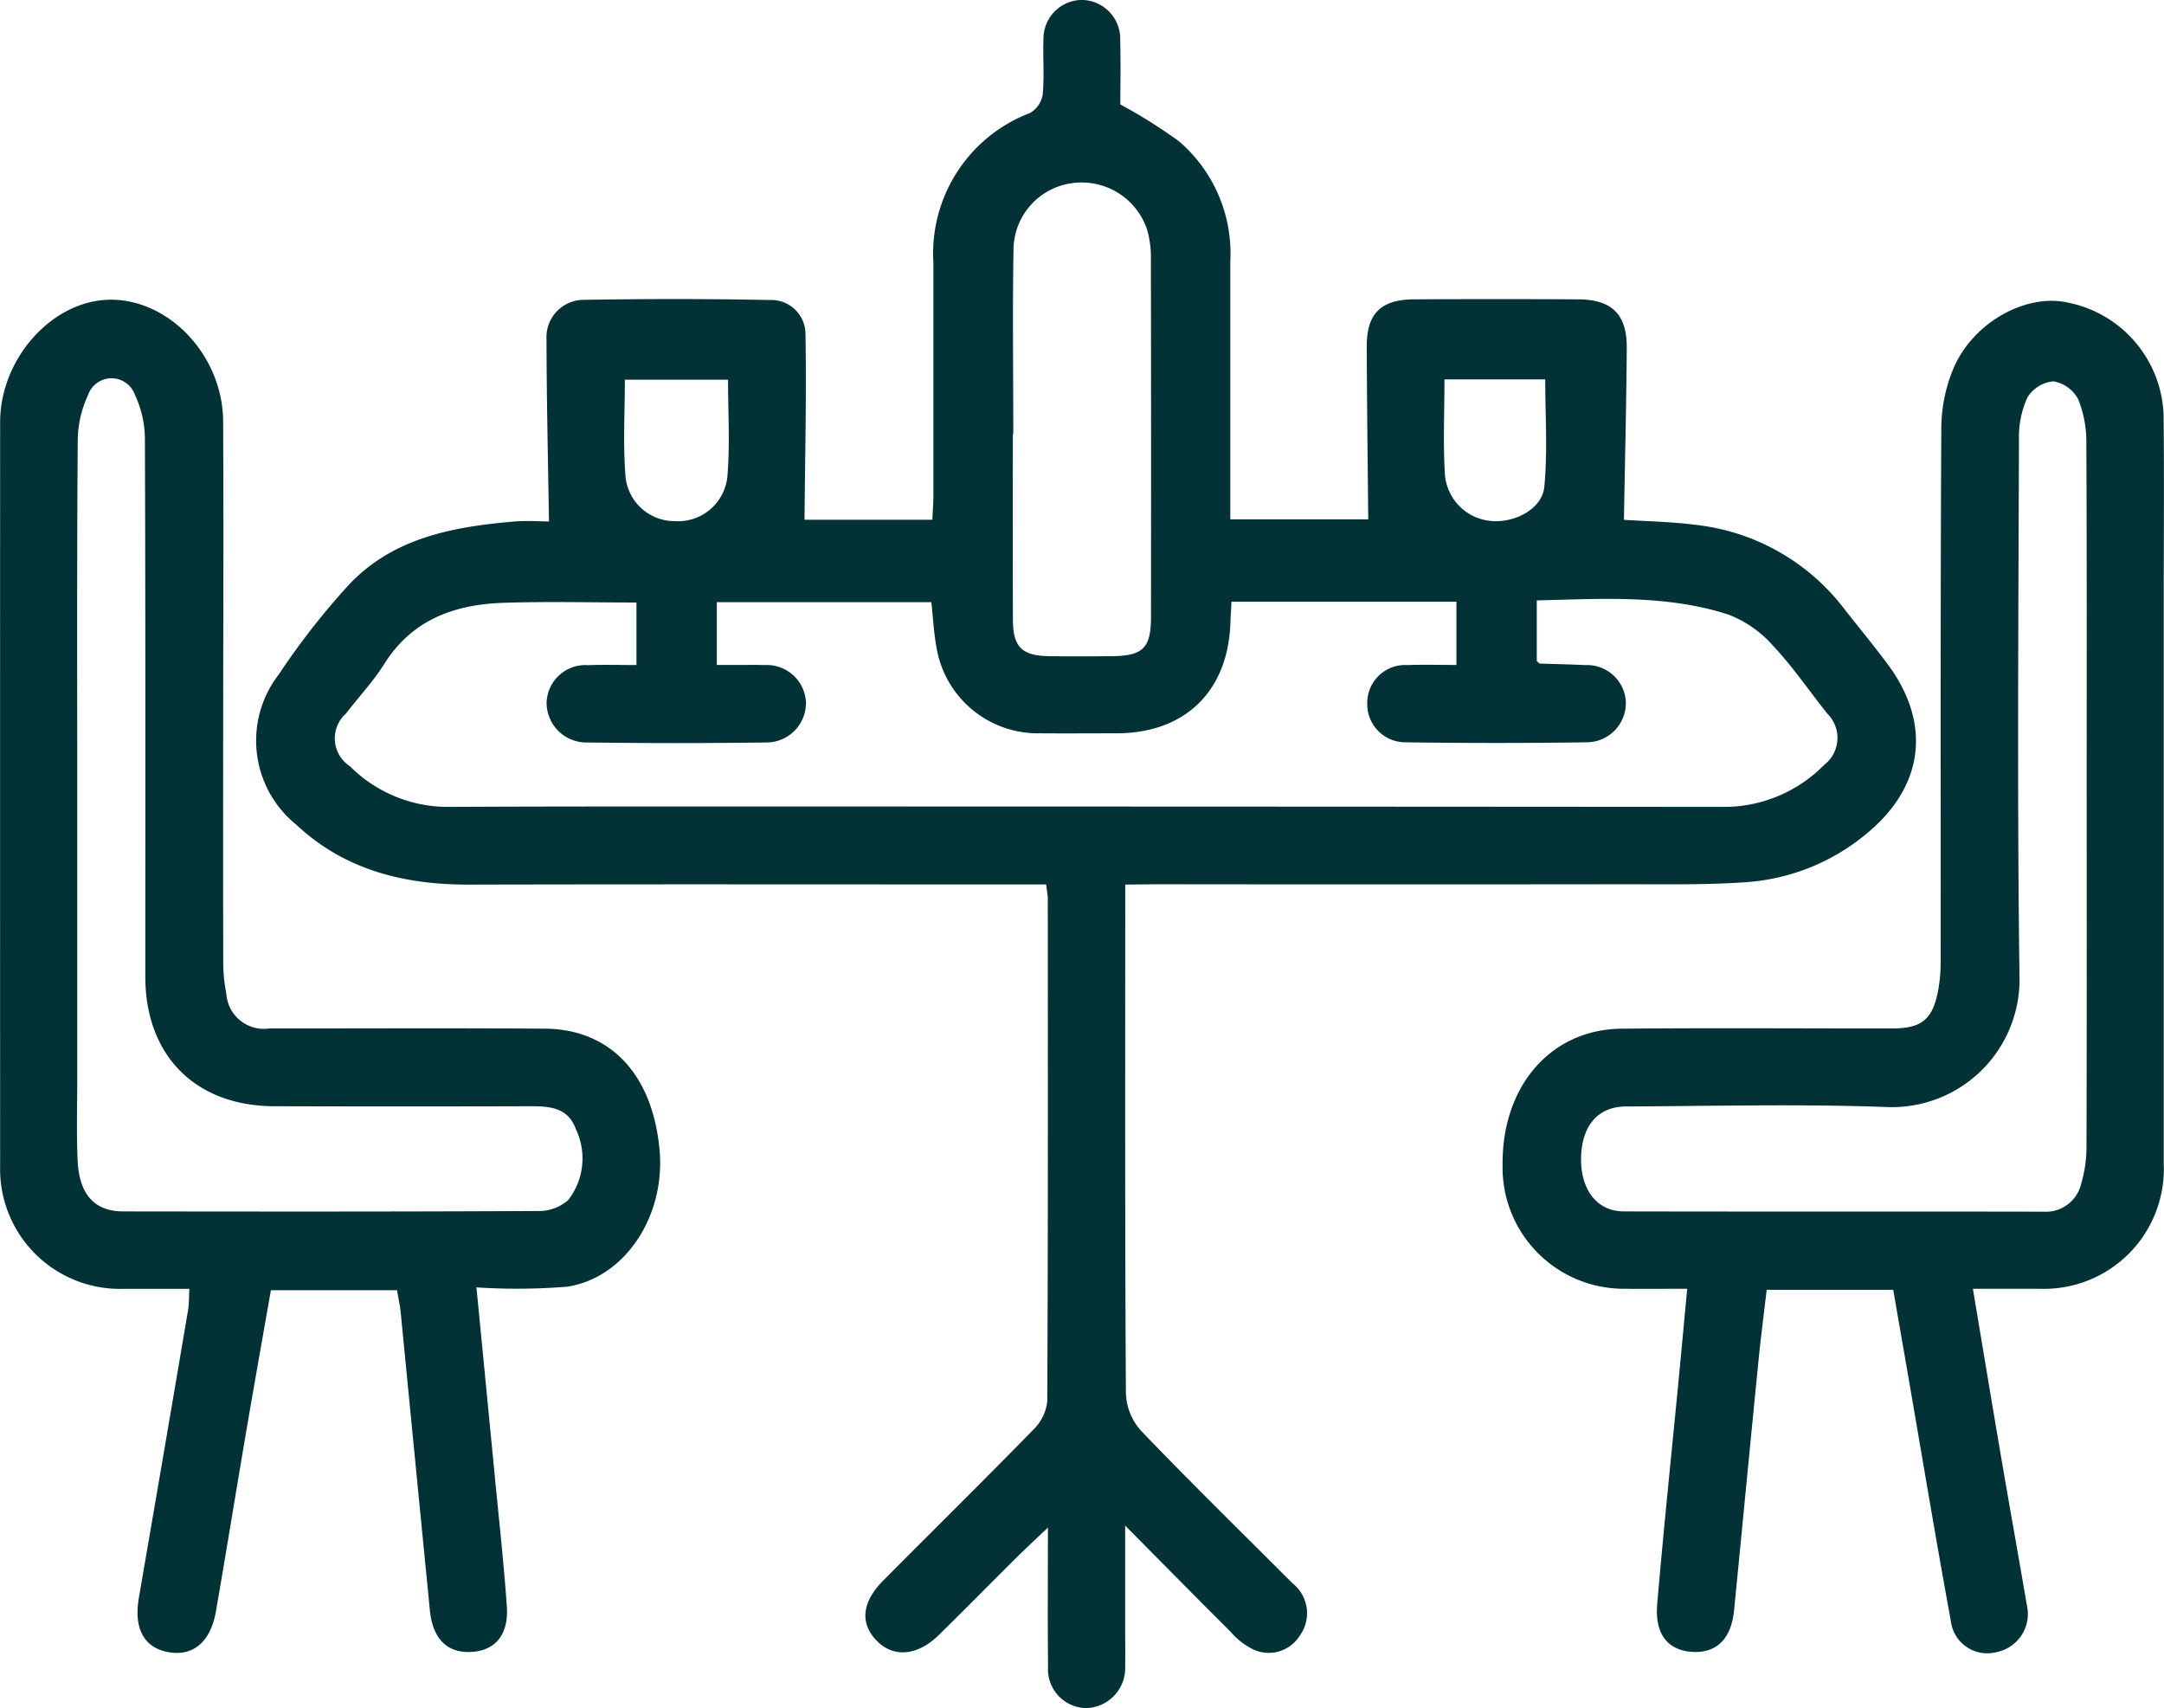
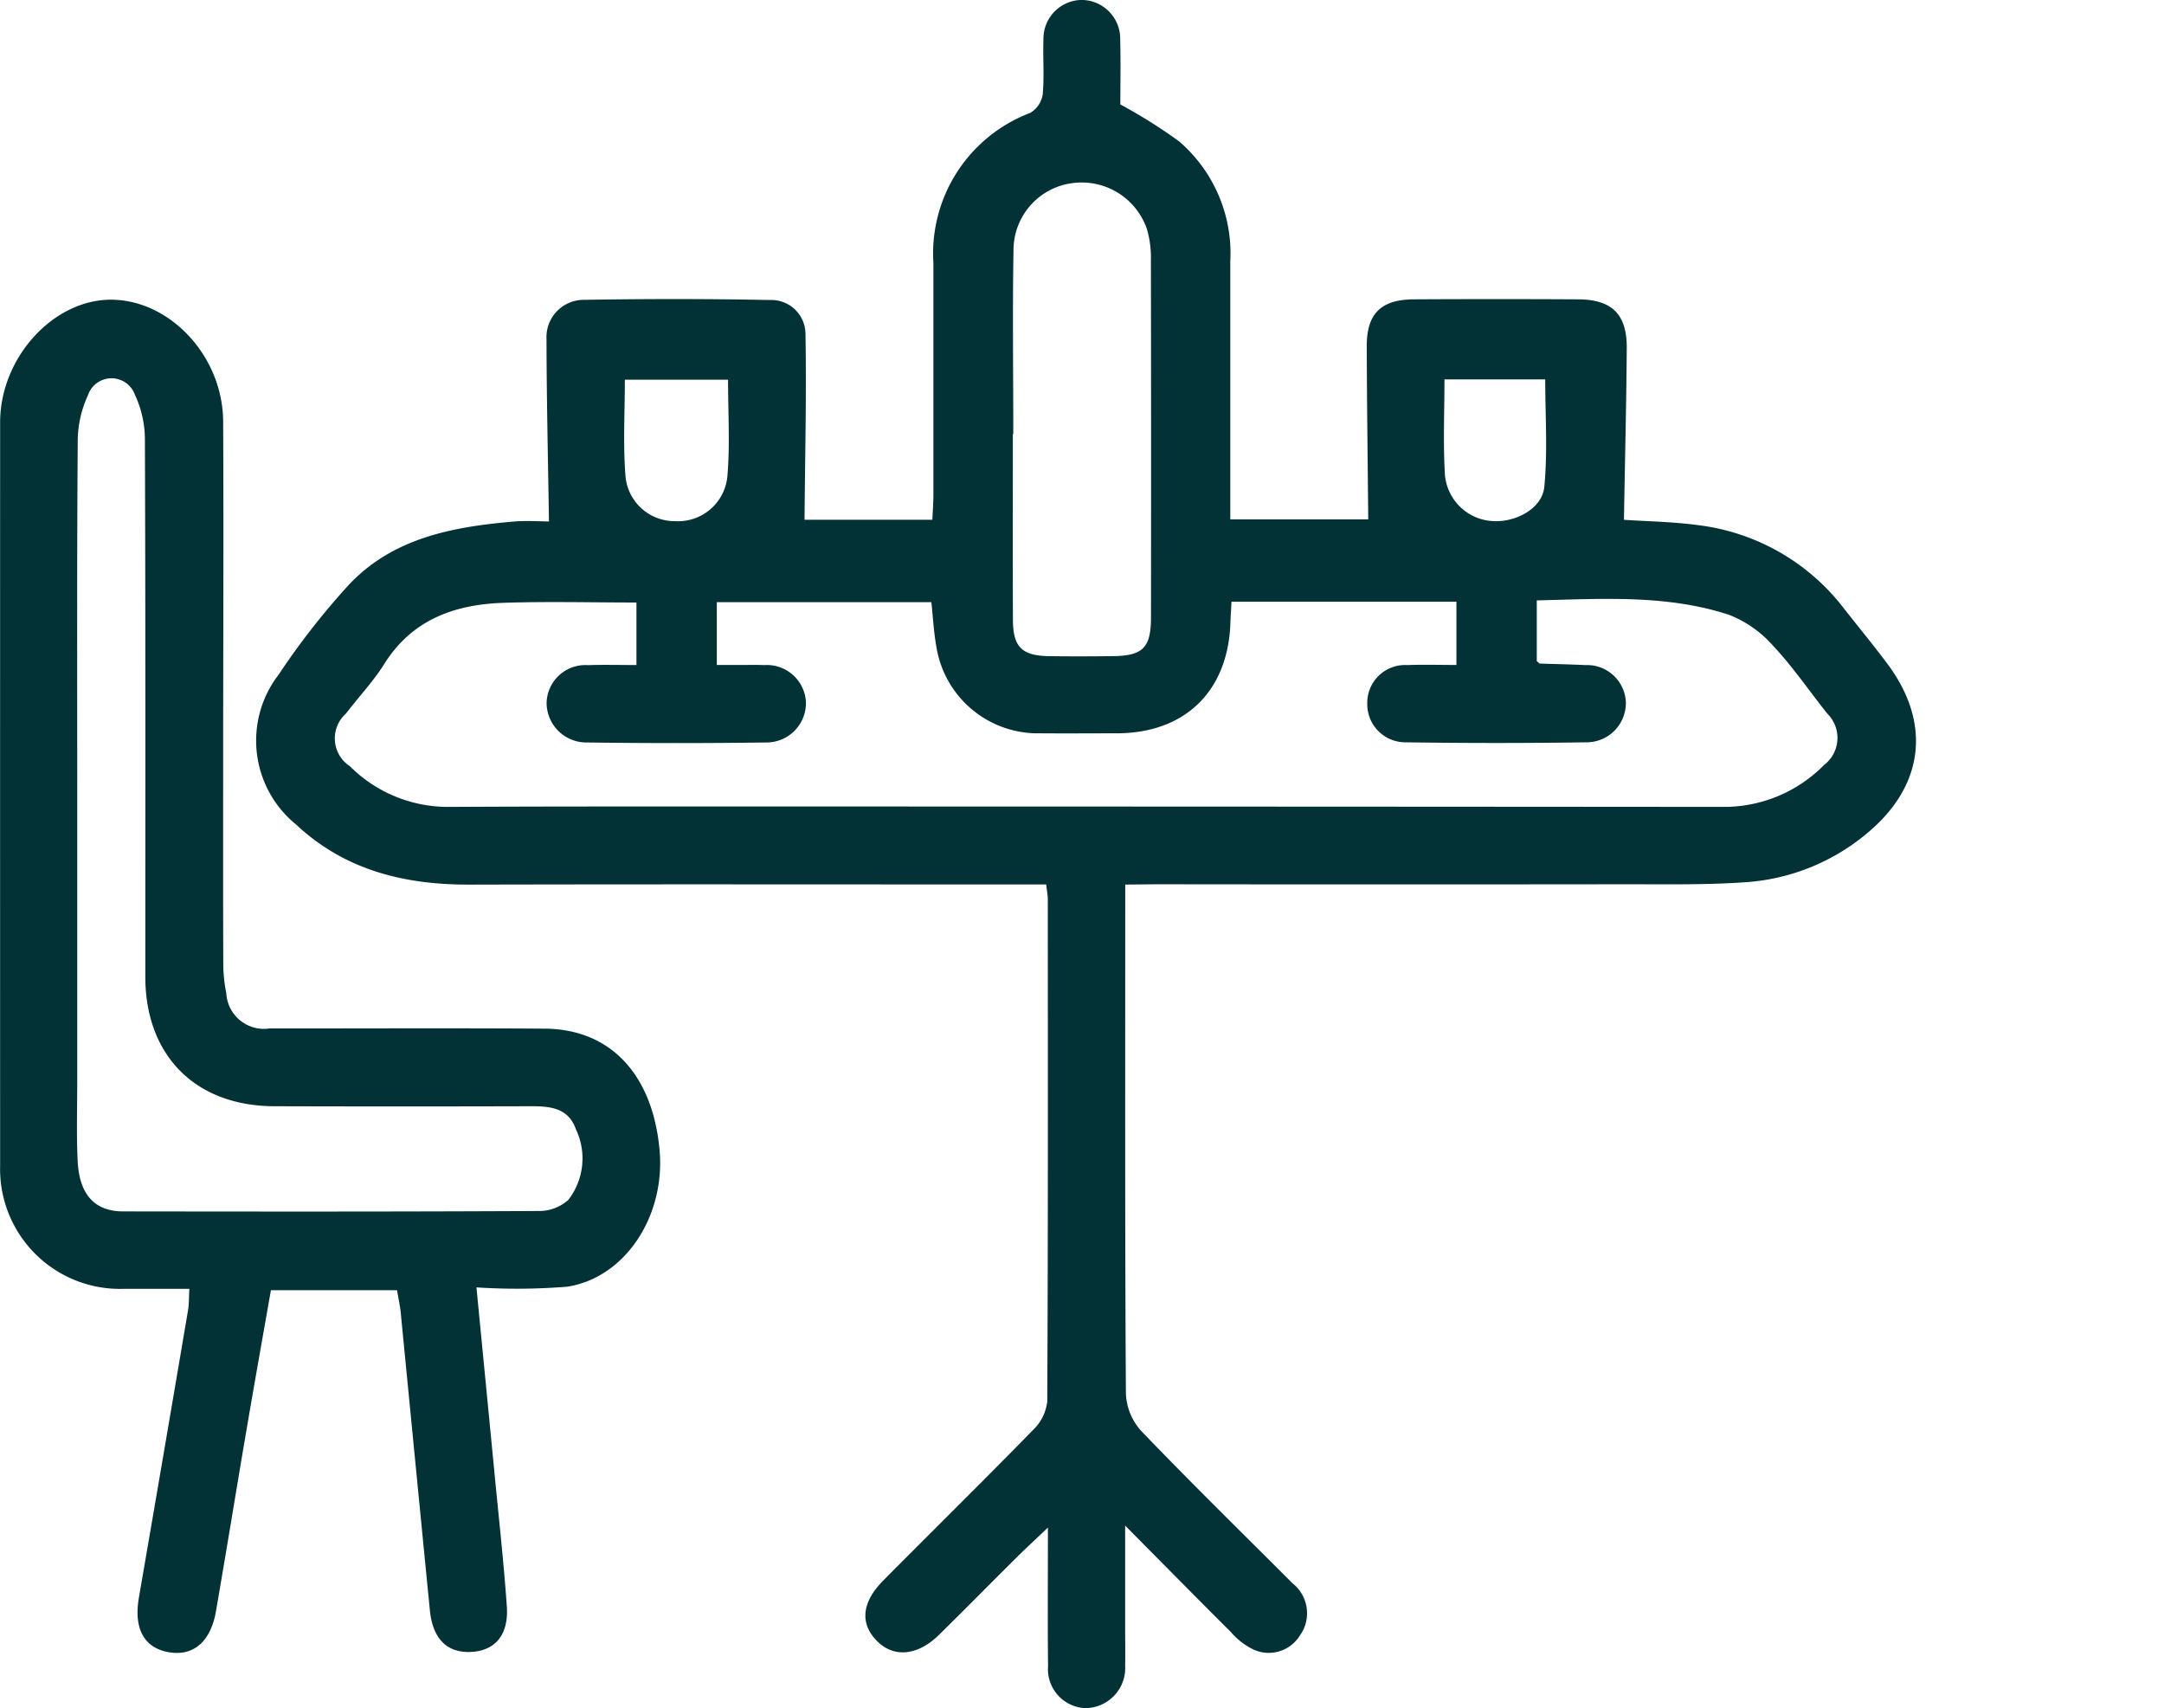
<svg xmlns="http://www.w3.org/2000/svg" width="117.199" height="92.503" viewBox="0 0 117.199 92.503">
  <g id="Grupo_35737" data-name="Grupo 35737" transform="translate(492.472 -602.892)">
    <path id="Trazado_36887" data-name="Trazado 36887" d="M-405.7,650.794v1.416c0,8.718-.019,17.435.036,26.153a3.215,3.215,0,0,0,.824,2.014c2.686,2.8,5.459,5.512,8.2,8.256a2.063,2.063,0,0,1,.4,2.824,1.98,1.98,0,0,1-2.535.752,3.787,3.787,0,0,1-1.22-.955c-1.82-1.81-3.62-3.639-5.71-5.747v5.483c0,.7.015,1.4,0,2.092a2.174,2.174,0,0,1-2.141,2.311,2.111,2.111,0,0,1-2.034-2.266c-.026-2.39-.007-4.78-.007-7.513-.711.678-1.229,1.155-1.728,1.65-1.392,1.382-2.768,2.78-4.166,4.155-1.149,1.131-2.429,1.257-3.336.365-.966-.952-.87-2.113.318-3.308,2.7-2.721,5.437-5.412,8.116-8.157a2.527,2.527,0,0,0,.76-1.531c.045-9.066.033-18.132.029-27.2,0-.21-.044-.419-.087-.8h-1.559c-9.895,0-19.789-.016-29.683.008-3.519.009-6.74-.779-9.373-3.246a5.85,5.85,0,0,1-.952-8.127,40.006,40.006,0,0,1,3.776-4.836c2.381-2.553,5.61-3.16,8.911-3.448.729-.064,1.469-.009,1.951-.009-.051-3.365-.128-6.616-.133-9.867a2.022,2.022,0,0,1,2.034-2.134c3.355-.056,6.712-.058,10.067.01a1.847,1.847,0,0,1,1.924,1.8c.06,3.336-.023,6.675-.051,10.1h6.923c.019-.438.057-.9.057-1.355,0-4.185,0-8.369,0-12.553a8.142,8.142,0,0,1,5.233-8.121,1.412,1.412,0,0,0,.685-.993c.094-.994.007-2,.042-3a2.1,2.1,0,0,1,2.036-2.128,2.106,2.106,0,0,1,2.121,2.175c.032,1.217.007,2.436.007,3.485a27.842,27.842,0,0,1,3.183,2,8,8,0,0,1,2.772,6.5c0,4.619,0,9.238,0,13.969h7.471c-.028-3.1-.071-6.239-.08-9.38-.005-1.764.77-2.526,2.556-2.536q4.446-.024,8.892,0c1.828.009,2.646.808,2.633,2.639-.022,3.076-.1,6.153-.152,9.3,1.187.082,2.658.1,4.1.3a11.722,11.722,0,0,1,7.823,4.514c.781.994,1.586,1.969,2.342,2.981,2.384,3.189,2.006,6.571-1.043,9.133a11.42,11.42,0,0,1-6.666,2.7c-2.17.15-4.355.107-6.534.109q-12.684.015-25.368,0Zm5.756-15.319c-.025.468-.049.811-.06,1.155-.128,3.7-2.461,5.966-6.155,5.973-1.395,0-2.789.011-4.184,0a5.564,5.564,0,0,1-5.587-4.7c-.143-.8-.183-1.608-.269-2.4h-11.62v3.4h1.26c.436,0,.872-.013,1.307.006a2.119,2.119,0,0,1,2.261,2.035,2.141,2.141,0,0,1-2.172,2.155q-4.837.066-9.675,0a2.154,2.154,0,0,1-2.2-2.132,2.1,2.1,0,0,1,2.239-2.055c.858-.03,1.718-.006,2.627-.006v-3.386c-2.448,0-4.834-.064-7.214.017-2.636.09-4.937.908-6.443,3.309-.6.954-1.388,1.788-2.076,2.688a1.8,1.8,0,0,0,.217,2.854,7.507,7.507,0,0,0,5.415,2.2c4.838-.026,9.675-.023,14.513-.022q27.2,0,54.393.022a7.6,7.6,0,0,0,5.517-2.272,1.845,1.845,0,0,0,.175-2.777c-.978-1.226-1.865-2.534-2.935-3.673a6.175,6.175,0,0,0-2.41-1.688c-3.368-1.095-6.857-.857-10.391-.772v3.286c.1.081.132.132.167.133.824.03,1.648.043,2.472.085a2.1,2.1,0,0,1,2.184,1.98,2.127,2.127,0,0,1-2.118,2.2q-4.9.073-9.806,0A2.063,2.063,0,0,1-392.592,641a2.051,2.051,0,0,1,2.179-2.092c.858-.033,1.719-.006,2.65-.006v-3.427Zm-11.821-9.074h-.022c0,3.356-.011,6.713.005,10.069.007,1.468.491,1.933,1.971,1.955,1.133.017,2.267.011,3.4,0,1.657-.013,2.1-.44,2.106-2.081q.013-9.677-.005-19.354a5.561,5.561,0,0,0-.208-1.67A3.736,3.736,0,0,0-408.5,612.8a3.662,3.662,0,0,0-3.25,3.529C-411.808,619.688-411.763,623.045-411.763,626.4Zm23.354-2.962c0,1.767-.077,3.462.024,5.147a2.744,2.744,0,0,0,2.571,2.523c1.253.091,2.7-.676,2.812-1.851.187-1.916.05-3.863.05-5.819Zm-44.389.015c0,1.775-.1,3.466.029,5.139a2.665,2.665,0,0,0,2.673,2.52,2.683,2.683,0,0,0,2.855-2.47c.142-1.706.032-3.432.032-5.189Z" transform="translate(-25.831 0)" fill="#023136" />
    <path id="Trazado_36888" data-name="Trazado 36888" d="M-466.668,702.816c.348,3.584.674,6.914.995,10.245.225,2.34.486,4.678.65,7.022.107,1.53-.612,2.385-1.882,2.471-1.333.09-2.132-.688-2.286-2.254q-.793-8.058-1.578-16.117c-.038-.385-.124-.766-.2-1.215H-477.8c-.438,2.5-.893,5.047-1.328,7.6-.556,3.258-1.082,6.52-1.646,9.776-.293,1.694-1.258,2.483-2.623,2.216-1.294-.253-1.836-1.3-1.554-2.937q1.343-7.776,2.661-15.557c.058-.339.046-.689.075-1.172-1.214,0-2.382,0-3.55,0a6.49,6.49,0,0,1-6.7-6.652q-.005-20.136,0-40.271c0-3.521,2.914-6.693,6.078-6.641s5.98,3.087,6,6.586c.032,6.189,0,12.378,0,18.566,0,3.574-.007,7.148.007,10.721a8.171,8.171,0,0,0,.164,1.683,2.041,2.041,0,0,0,2.346,1.907c4.969.005,9.937-.023,14.906.012,3.555.025,5.843,2.485,6.213,6.573.323,3.56-1.85,6.911-5,7.4A33.794,33.794,0,0,1-466.668,702.816Zm-21.621-26.722q0,7.778,0,15.557c0,1.438-.045,2.878.023,4.313.087,1.828.924,2.735,2.464,2.737,7.495.01,14.99.017,22.485-.022a2.368,2.368,0,0,0,1.624-.6,3.666,3.666,0,0,0,.412-3.823c-.414-1.178-1.411-1.253-2.464-1.25q-6.929.02-13.857,0c-4.282-.006-7-2.74-7-7.02,0-9.674.014-19.348-.022-29.021a5.729,5.729,0,0,0-.544-2.493,1.345,1.345,0,0,0-2.541.034,5.946,5.946,0,0,0-.553,2.5C-488.309,663.369-488.289,669.732-488.289,676.094Z" transform="translate(0 -30.208)" fill="#023136" />
-     <path id="Trazado_36889" data-name="Trazado 36889" d="M-234.138,703.008c.528,3.152,1.023,6.151,1.534,9.148.454,2.657.933,5.31,1.385,7.968a2.108,2.108,0,0,1-1.643,2.561,1.986,1.986,0,0,1-2.474-1.711c-.809-4.4-1.542-8.823-2.305-13.236-.267-1.541-.536-3.082-.812-4.672h-6.854c-.147,1.266-.314,2.541-.441,3.819-.448,4.505-.879,9.013-1.322,13.519-.154,1.568-.948,2.349-2.277,2.266-1.31-.082-2.028-.956-1.888-2.59.352-4.12.784-8.234,1.181-12.351.146-1.513.284-3.027.443-4.721-1.221,0-2.339.007-3.458,0a6.569,6.569,0,0,1-6.54-6.722c-.037-4.251,2.608-7.325,6.44-7.362,4.881-.047,9.763-.01,14.645-.013,1.6,0,2.2-.474,2.5-2.035a8.775,8.775,0,0,0,.142-1.686c.007-9.589-.02-19.179.034-28.767a8.448,8.448,0,0,1,.716-3.39c1.132-2.461,3.958-3.932,6.155-3.426a6.44,6.44,0,0,1,5.167,6.089c.037,3.443.007,6.887.007,10.33q0,15.1,0,30.206a6.491,6.491,0,0,1-6.7,6.777C-231.67,703.011-232.838,703.008-234.138,703.008Zm6.162-26.68c0-6.361.014-12.722-.018-19.083a6.189,6.189,0,0,0-.438-2.4,1.877,1.877,0,0,0-1.342-.976,1.842,1.842,0,0,0-1.407.864,5.161,5.161,0,0,0-.462,2.253c-.028,9.672-.1,19.346.027,29.016a6.913,6.913,0,0,1-7.206,7.164c-4.7-.173-9.41-.051-14.115-.03-1.514.007-2.391,1.057-2.421,2.782s.859,2.892,2.3,2.9c7.581.017,15.162,0,22.743.015a1.961,1.961,0,0,0,2.038-1.5,7.073,7.073,0,0,0,.291-2.05C-227.966,688.963-227.975,682.646-227.975,676.328Z" transform="translate(-151.485 -30.325)" fill="#023136" />
  </g>
</svg>